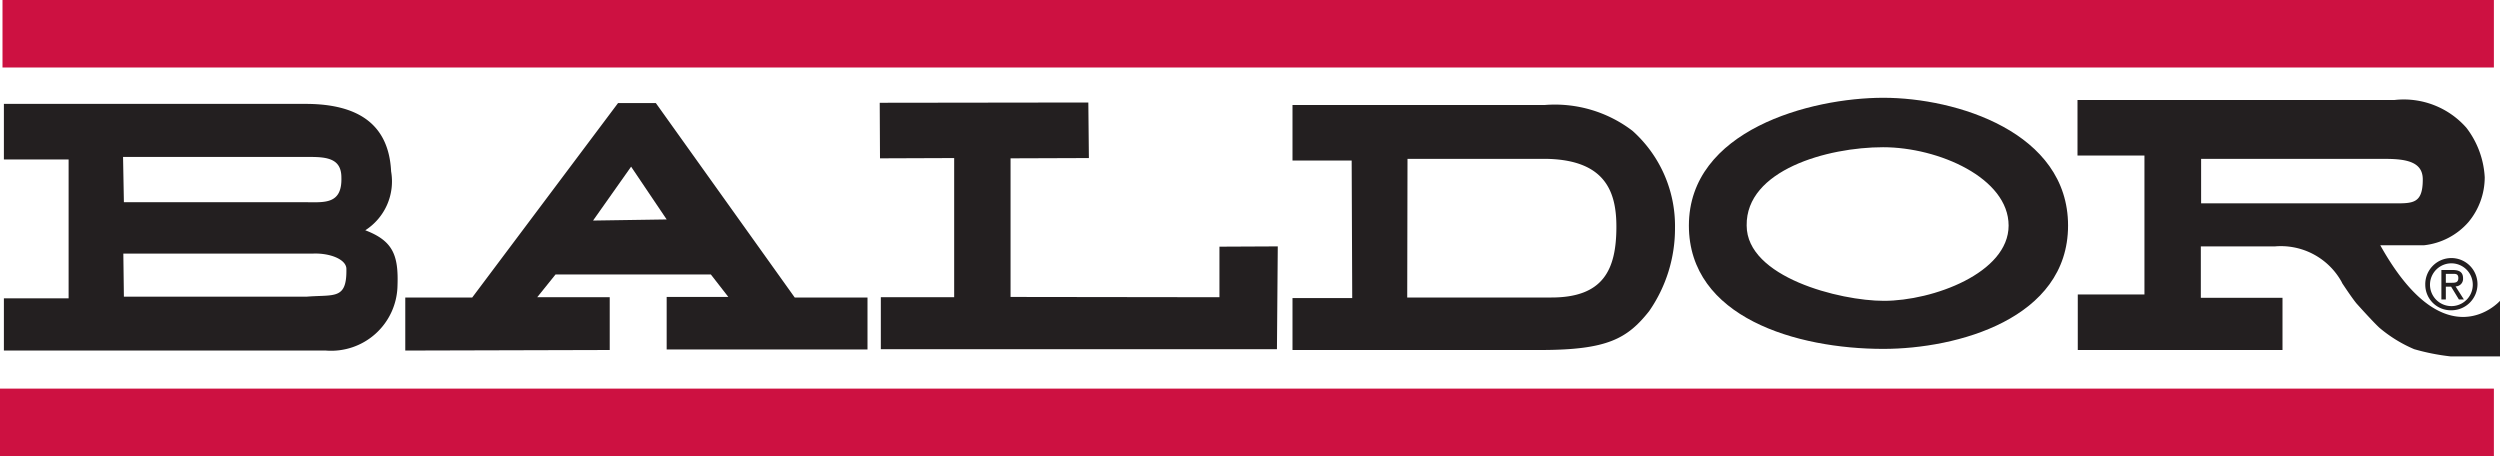
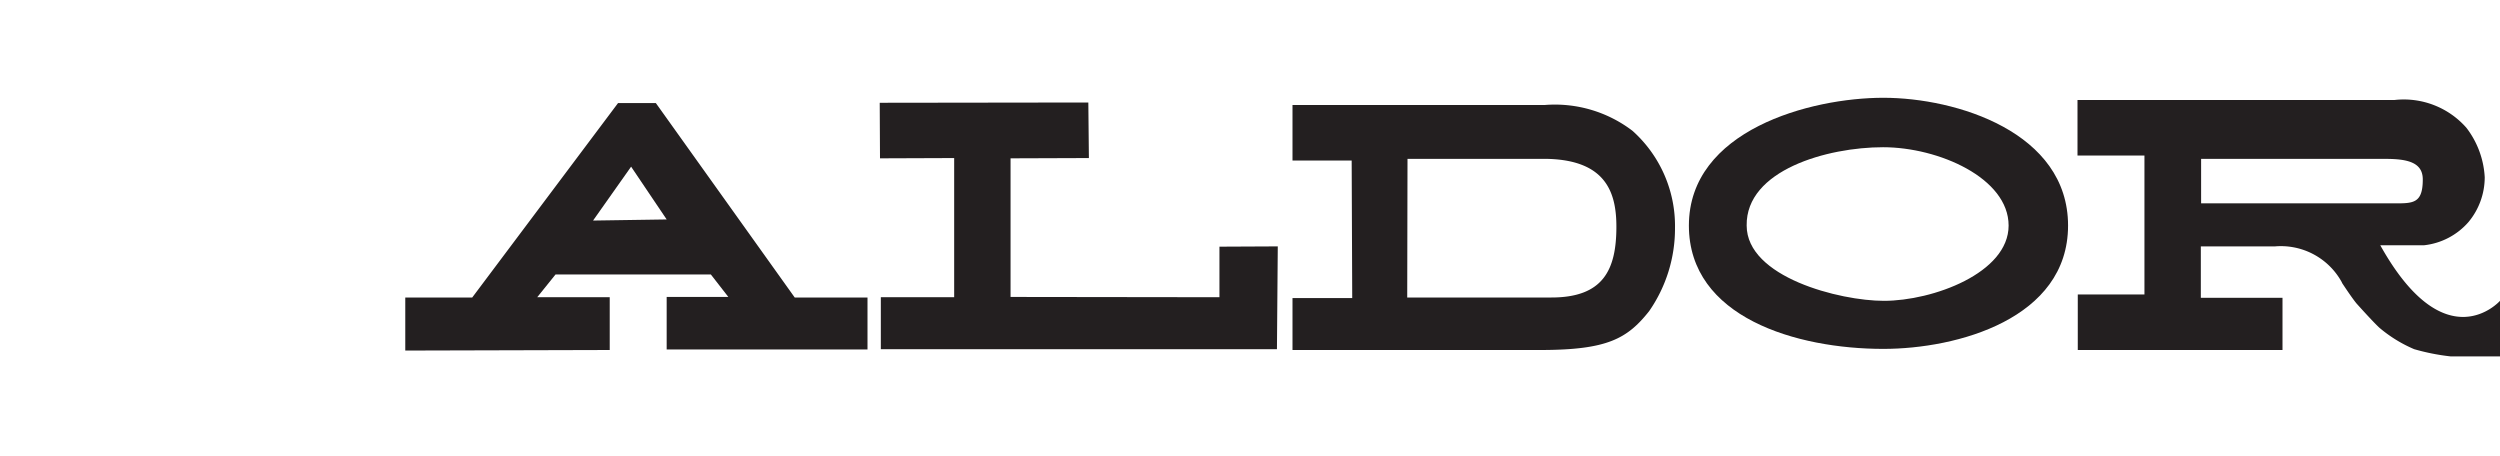
<svg xmlns="http://www.w3.org/2000/svg" viewBox="0 0 90 16.42">
  <defs>
    <style>.cls-1{fill:#231f20;}.cls-2{fill:#cd1141;}</style>
  </defs>
  <title>brand-baldor</title>
  <g id="Layer_2" data-name="Layer 2">
    <g id="Layer_1-2" data-name="Layer 1">
-       <path class="cls-1" d="M.14,12.56V10.74H2.47v-5H.14v-2H11c1.95,0,3,.78,3.08,2.43a2.09,2.09,0,0,1-.93,2.12c1,.38,1.2.9,1.16,2a2.39,2.39,0,0,1-2.58,2.33H.14Zm4.32-1.88,6.58,0c1-.08,1.45.12,1.43-1,0-.34-.59-.58-1.22-.55H4.44Zm0-3.4,6.54,0c.67,0,1.32.09,1.29-.89,0-.66-.48-.74-1.12-.74H4.43Z" />
      <path class="cls-1" d="M14.59,12.62V10.71H17l5.25-7,1.36,0,5,7,2.62,0v1.87H24V10.69h2.22l-.63-.81H20l-.66.82h2.61v1.9ZM24,7.9,22.72,6,21.35,7.94Z" />
      <polygon class="cls-1" points="31.71 12.57 31.71 10.7 34.35 10.7 34.35 5.69 31.68 5.7 31.67 3.7 39.18 3.69 39.2 5.69 36.38 5.7 36.38 10.69 43.9 10.7 43.9 8.88 46 8.87 45.97 12.57 31.71 12.57" />
      <path class="cls-1" d="M48.66,5.78H46.53v-2h9.08a4.6,4.6,0,0,1,3.16.93A4.59,4.59,0,0,1,60.3,8.2a5.21,5.21,0,0,1-.93,3c-.79,1-1.52,1.39-3.84,1.4h-9V10.73l2.15,0Zm2,4.93h5.19c1.87,0,2.34-1,2.34-2.55,0-1.22-.37-2.38-2.46-2.44l-5.06,0Z" />
      <path class="cls-1" d="M60.8,8.12c0-3.43,4.37-4.6,7-4.6s6.65,1.24,6.65,4.6-4,4.44-6.65,4.44c-3.12,0-7-1.13-7-4.44m2.08,0c0,1.86,3.35,2.71,4.94,2.71,1.76,0,4.49-1,4.49-2.71S69.79,5.3,67.79,5.3s-4.94.82-4.91,2.82" />
      <path class="cls-1" d="M84.31,10.17a2.5,2.5,0,0,0-2.41-1.3H79.23v1.85l2.94,0V12.6l-7.37,0,0-2h2.4v-5l-2.41,0v-2l11.41,0a3,3,0,0,1,2.59,1,3.2,3.2,0,0,1,.66,1.78A2.52,2.52,0,0,1,88.86,8a2.48,2.48,0,0,1-1.6.83c-1,0-1.57,0-1.57,0,2.35,4.21,4.31,2,4.31,2v2H88.22a7.76,7.76,0,0,1-1.31-.26,4.9,4.9,0,0,1-1.25-.77c-.24-.22-.83-.88-.83-.88-.18-.22-.52-.74-.52-.74M79.24,7.32l6.81,0c.78,0,1.17.06,1.17-.86,0-.61-.54-.74-1.34-.74l-6.64,0Z" />
-       <rect class="cls-2" x="0.09" width="89.69" height="2.43" />
-       <path class="cls-1" d="M87.31,10.25a.94.94,0,1,1,.94.92.92.92,0,0,1-.94-.92m.94.77a.77.77,0,0,0,0-1.54.77.77,0,0,0,0,1.54m-.2-.24h-.16V9.72h.41c.25,0,.37.09.37.3a.27.27,0,0,1-.27.29l.3.47h-.18l-.28-.46h-.19Zm.2-.6c.13,0,.25,0,.25-.17s-.12-.15-.23-.15h-.22v.32Z" />
-       <rect class="cls-2" y="13.99" width="89.78" height="2.43" />
    </g>
  </g>
</svg>